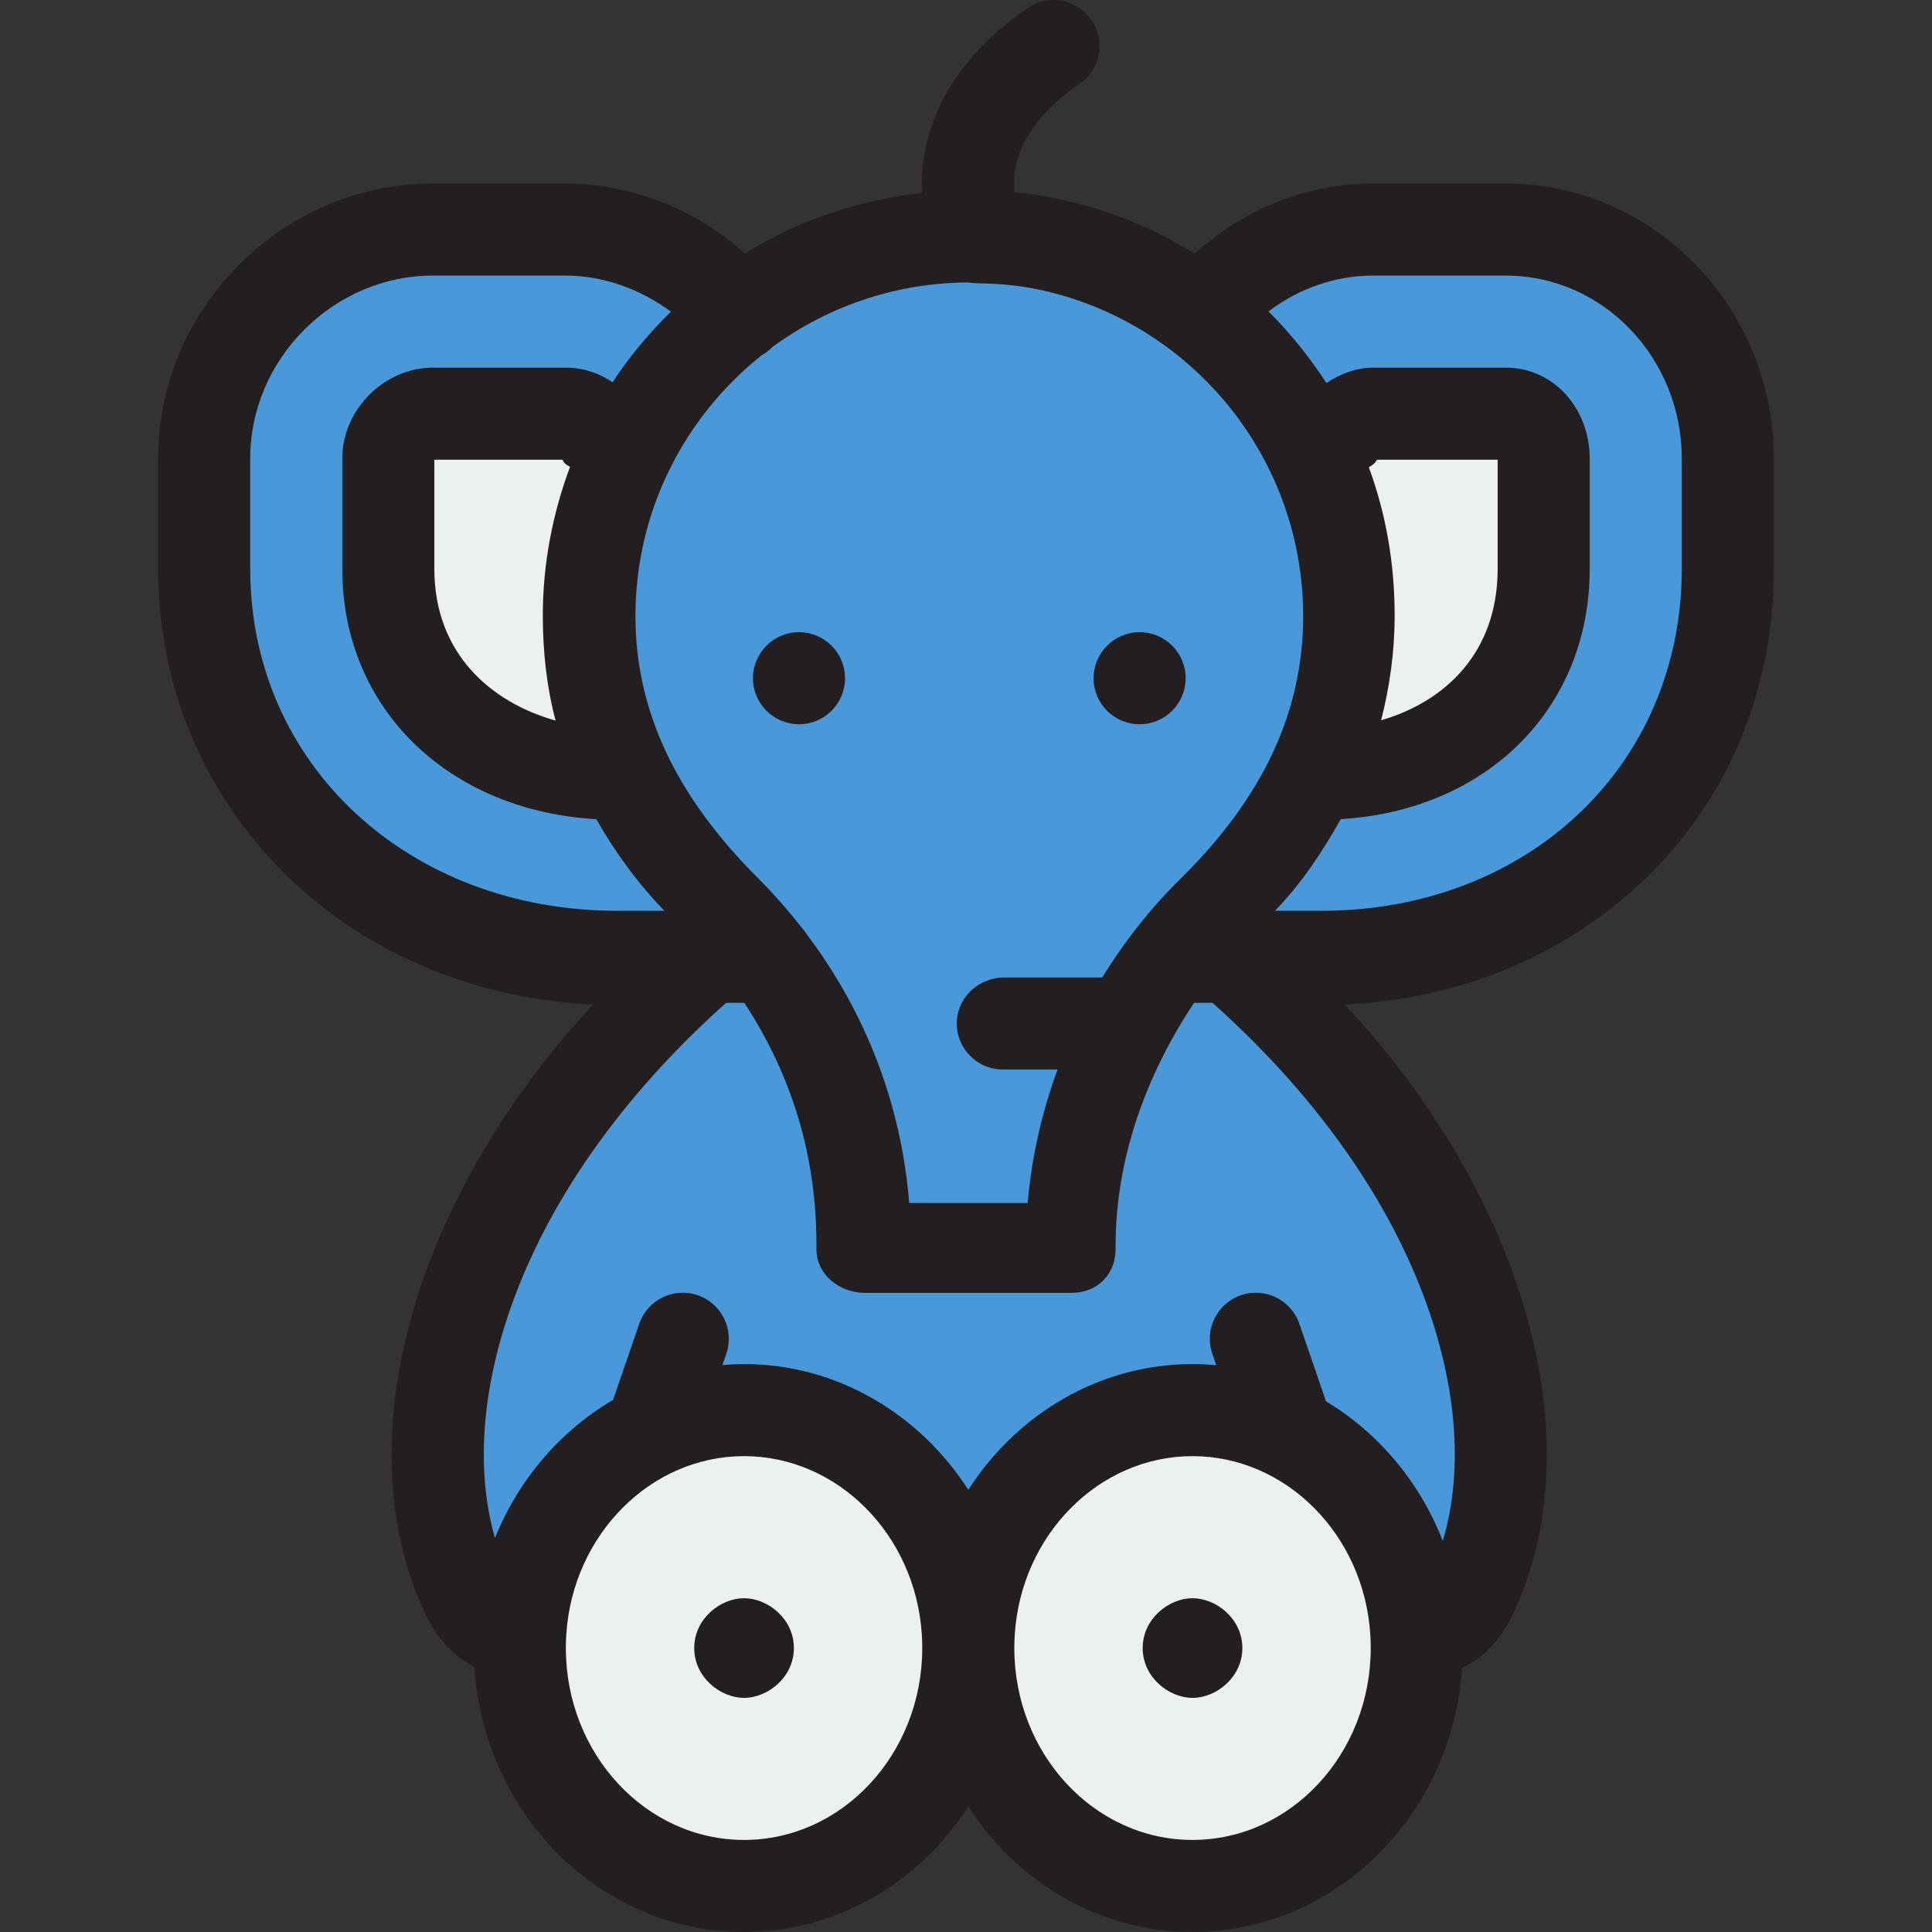
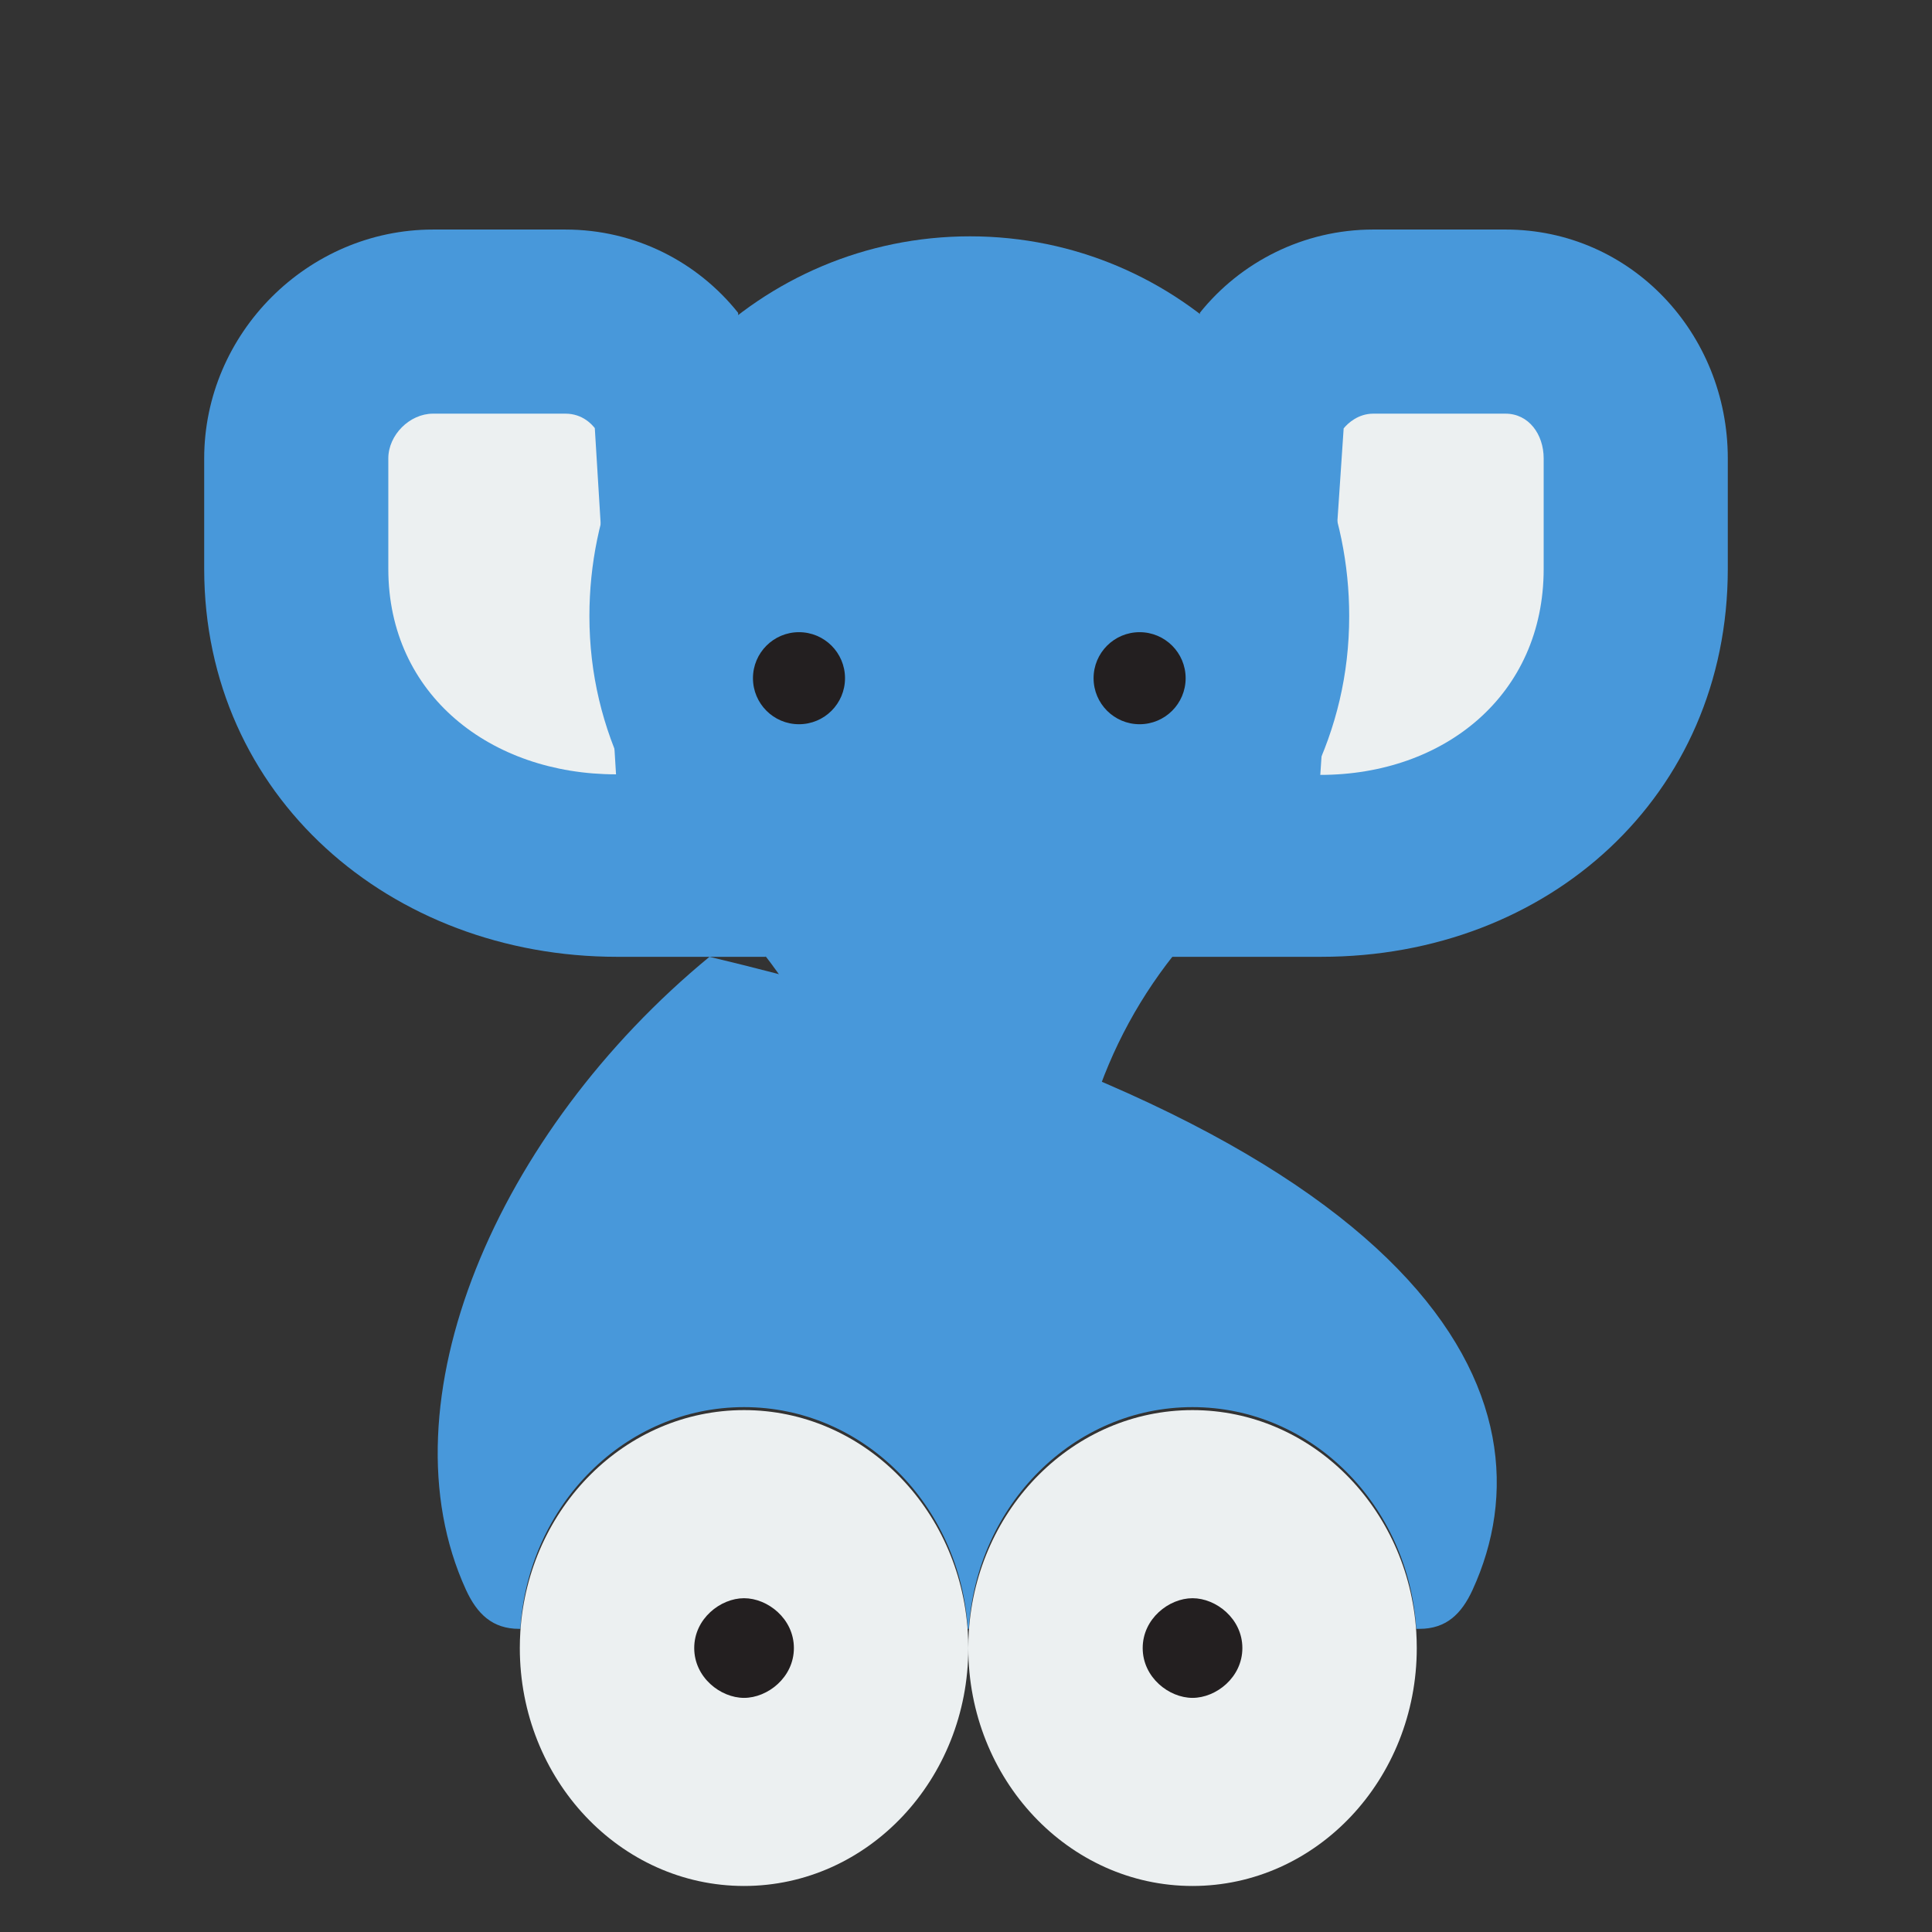
<svg xmlns="http://www.w3.org/2000/svg" version="1.1" id="Layer_1" x="0px" y="0px" viewBox="0 0 512 512" style="enable-background:new 0 0 512 512;" xml:space="preserve">
  <rect x="0" y="0" width="512" height="512" fill="#333333" stroke="none" />
  <g>
-     <path style="fill:#4898DA;" d="M390.255,421.313c-2.94,6.416-7.014,10.35-14.077,10.35h-0.854   c-2.086-32.936-27.825-58.76-59.297-58.76c-31.46,0-57.199,25.824-59.285,58.76h-0.268c-2.086-32.936-27.825-58.76-59.285-58.76   c-31.472,0-57.211,25.824-59.297,58.76h-0.317c-7.063,0-11.137-3.934-14.089-10.35c-22.677-49.502,8.21-121.393,64.53-167.748   h137.721C382.058,299.92,412.944,371.812,390.255,421.313z" />
+     <path style="fill:#4898DA;" d="M390.255,421.313c-2.94,6.416-7.014,10.35-14.077,10.35h-0.854   c-2.086-32.936-27.825-58.76-59.297-58.76c-31.46,0-57.199,25.824-59.285,58.76h-0.268c-2.086-32.936-27.825-58.76-59.285-58.76   c-31.472,0-57.211,25.824-59.297,58.76h-0.317c-7.063,0-11.137-3.934-14.089-10.35c-22.677-49.502,8.21-121.393,64.53-167.748   C382.058,299.92,412.944,371.812,390.255,421.313z" />
    <path style="fill:#4898DA;" d="M202.935,253.566h-39.377c-60.126,0-109.445-42.674-109.445-102.8v-29.276   c0-33.18,27.471-60.659,60.651-60.659h35.071c18.554,0,35.058,8.624,45.781,22.079L202.935,253.566z" />
    <path style="fill:#4898DA;" d="M317.991,82.875c10.735-13.394,27.434-22.046,45.927-22.046h35.071   c33.18,0,58.894,27.48,58.894,60.659v29.276c0,60.126-47.562,102.8-107.688,102.8h-39.913L317.991,82.875z" />
  </g>
  <g>
    <path style="fill:#ECF0F1;" d="M157.629,113.457c-0.69-0.866-3.17-3.834-7.794-3.834h-35.071c-6.202,0-11.857,5.644-11.857,11.865   v29.276c0,33.463,27.239,54.443,60.346,54.443L157.629,113.457z" />
    <path style="fill:#ECF0F1;" d="M349.89,205.354c32.81,0,59.199-21.125,59.199-54.588v-29.276c0-6.432-3.994-11.865-10.1-11.865   h-35.071c-3.939,0-6.707,2.499-7.834,3.906L349.89,205.354z" />
  </g>
  <path style="fill:#4898DA;" d="M357.551,163.269c0-55.58-44.905-100.638-100.485-100.638s-100.867,45.058-100.867,100.638  c0,30.878,14.148,56.172,35.967,77.979c23.477,23.463,36.996,55.071,36.996,88.262v1.488h54.893v-0.826  c0-33.36,13.567-65.202,37.346-88.601C343.574,219.753,357.551,194.299,357.551,163.269z" />
  <g>
    <path style="fill:#ECF0F1;" d="M256.608,436.747c0,34.827-26.605,63.054-59.419,63.054c-32.826,0-59.431-28.227-59.431-63.054   c0-1.439,0.049-2.879,0.134-4.294c2.086-32.826,27.825-58.76,59.297-58.76c31.46,0,57.199,25.934,59.285,58.76   C256.56,433.868,256.608,435.307,256.608,436.747z" />
    <path style="fill:#ECF0F1;" d="M375.458,436.747c0,34.827-26.605,63.054-59.431,63.054c-32.814,0-59.419-28.227-59.419-63.054   c0-1.439,0.049-2.879,0.134-4.294c2.086-32.826,27.825-58.76,59.285-58.76c31.472,0,57.211,25.934,59.297,58.76   C375.409,433.868,375.458,435.307,375.458,436.747z" />
  </g>
  <g>
-     <path style="fill:#231F20;" d="M398.989,48.631h-35.071c-17.666,0-34.385,6.86-47.308,18.594   c-14.137-8.846-30.36-14.502-47.75-16.32c-0.116-1.15-0.162-2.347-0.077-3.713c0.565-9.022,6.399-17.406,17.341-24.991   c5.537-3.838,6.915-11.419,3.076-16.956c-3.838-5.537-11.436-6.906-16.974-3.068c-22.742,15.762-28.555,34.478-27.88,48.971   c-17.061,1.915-32.982,7.343-46.895,15.995c-12.929-11.553-30.029-18.51-47.617-18.51h-35.071   c-39.833,0-72.849,33.005-72.849,72.858v29.276c0,32.169,13.004,61.705,36.062,83.168c21.019,19.565,49.051,30.899,79.215,32.269   c-18.494,19.808-33.154,42.501-42.476,65.961c-13.728,34.545-14.541,68.218-2.348,94.831c3.61,7.847,8.449,12.305,13.35,14.753   C128.178,480.919,159.286,512,197.182,512c24.714,0,46.547-13.223,59.424-33.288C269.483,498.777,291.313,512,316.027,512   c37.803,0,68.841-30.932,71.434-69.967c5.098-2.385,10.148-6.898,13.886-15.055v0.001c12.19-26.595,11.343-60.268-2.384-94.815   c-9.322-23.46-24.058-46.153-42.552-65.961c30.134-1.372,57.626-12.717,78.519-32.298c22.866-21.429,35.154-50.954,35.154-83.139   V121.49C470.082,81.636,438.526,48.631,398.989,48.631z M362.752,123.83c0.767-0.484,1.494-0.788,2.153-2.008h31.987v28.943   c0,22.234-13.989,35.216-30.889,40.118c2.295-8.907,3.595-18.242,3.595-27.76C369.597,149.366,367.274,136.032,362.752,123.83z    M345.352,163.269c0,25.313-10.633,48.083-32.507,69.608c-8,7.872-14.924,16.688-20.717,26.151h-25.954   c-6.497,0-12.17,4.903-12.59,11.387c-0.46,7.104,5.167,13.01,12.172,13.01h14.514c-4.19,11.369-6.882,23.276-7.925,35.376h-31.406   c-2.026-25.775-11.37-50.222-27.005-71.018c-0.427-0.695-0.919-1.343-1.472-1.936c-3.585-4.601-7.47-9.023-11.674-13.224   c-21.796-21.784-32.392-44.468-32.392-69.351c0-27.975,13.105-52.94,33.496-69.157c0.561-0.316,1.109-0.667,1.629-1.081   c0.407-0.324,0.779-0.677,1.134-1.041c14.578-10.692,32.535-17.05,51.955-17.149c0.498,0.128,1.66,0.202,2.798,0.226   c4.967,0.099,9.934,0.484,14.808,1.449C314.717,84.535,345.352,120.381,345.352,163.269z M147.228,190.959   c-17.208-4.843-32.122-17.844-32.122-40.194v-28.943h33.925c0.625,1.22,1.309,1.446,2.03,1.907   c-4.561,12.23-7.213,25.599-7.213,39.395C143.848,172.642,144.873,182.002,147.228,190.959z M66.312,150.765v-29.276   c0-26.401,22.072-48.461,48.452-48.461h35.071c10.126,0,19.987,3.649,27.98,9.556c-5.808,5.703-11.002,11.88-15.475,18.715   c-2.942-1.976-7.076-3.874-12.505-3.874h-35.071c-12.928,0-24.055,11.116-24.055,24.064v29.276   c0,37.069,28.189,64.093,67.327,66.329c4.723,8.383,10.929,16.953,18.033,24.273h-12.511   C108.466,241.367,66.312,202.748,66.312,150.765z M197.189,487.602c-26.044,0-47.233-22.814-47.233-50.856   c0-1.134,0.038-2.334,0.109-3.52c1.687-26.543,22.387-47.335,47.123-47.335c24.73,0,45.424,20.792,47.108,47.3   c0.074,1.23,0.112,2.425,0.112,3.556C244.41,464.789,223.227,487.602,197.189,487.602z M316.027,487.602   c-26.038,0-47.22-22.814-47.22-50.856c0-1.131,0.038-2.326,0.11-3.52c1.687-26.543,22.381-47.335,47.111-47.335   c24.737,0,45.437,20.792,47.12,47.29c0.074,1.241,0.112,2.44,0.112,3.566C363.26,464.789,342.072,487.602,316.027,487.602z    M382.391,408.21l-0.059,0.113c-6.124-15.688-17.139-28.699-30.989-36.991c-0.084-0.333-0.173-0.665-0.287-0.995l-6.709-19.518   c-2.191-6.371-9.129-9.76-15.502-7.57c-6.371,2.19-9.76,9.131-7.57,15.502l1.048,3.047c-2.077-0.193-4.174-0.304-6.296-0.304   c-24.564,0-46.482,13.184-59.416,33.32c-12.932-20.132-34.852-33.32-59.421-33.32c-1.935,0-3.849,0.101-5.747,0.262l1.033-3.006   c2.19-6.371-1.199-13.312-7.57-15.502c-6.375-2.191-13.312,1.2-15.502,7.57l-6.709,19.518c-0.072,0.21-0.122,0.421-0.182,0.631   c-13.915,8.136-25.051,21-31.329,36.585l-0.055-0.111c-5.417-18.992-3.267-42.4,6.335-66.56   c10.924-27.488,30.361-53.16,54.964-75.117h4.829c12.81,19.518,19.096,41.032,19.096,63.746v1.488   c0,6.737,6.071,11.617,12.808,11.617h54.893c6.736,0,11.589-4.879,11.589-11.617v-0.826c0-22.732,7.812-44.89,20.789-64.408h4.894   c24.604,21.957,44.041,47.63,54.963,75.117C386.018,365.37,388.093,389.075,382.391,408.21z M445.685,150.765   c0,51.983-40.704,90.602-95.49,90.602h-12.317c7.117-7.319,12.721-15.864,17.433-24.287c38.719-2.336,65.977-29.323,65.977-66.313   V121.49c0-13.167-9.453-24.064-22.299-24.064h-35.071c-4.444,0-8.782,1.659-12.401,4.089c-4.441-6.82-9.598-13.277-15.363-18.972   c7.95-6.031,17.622-9.514,27.764-9.514h35.071c26.085,0,46.696,22.061,46.696,48.461L445.685,150.765L445.685,150.765z" />
    <circle style="fill:#231F20;" cx="211.74" cy="179.732" r="12.198" />
    <circle style="fill:#231F20;" cx="302.009" cy="179.732" r="12.198" />
    <path style="fill:#231F20;" d="M197.183,423.543c-6.246,0-13.206,5.423-13.206,13.206c0,7.781,6.959,13.205,13.206,13.205   c6.246,0,13.206-5.423,13.206-13.205C210.389,428.967,203.429,423.543,197.183,423.543z" />
    <path style="fill:#231F20;" d="M316.033,423.543c-6.246,0-13.206,5.423-13.206,13.206c0,7.781,6.96,13.205,13.206,13.205   c6.246,0,13.206-5.423,13.206-13.205C329.238,428.967,322.279,423.543,316.033,423.543z" />
  </g>
  <g>
</g>
  <g>
</g>
  <g>
</g>
  <g>
</g>
  <g>
</g>
  <g>
</g>
  <g>
</g>
  <g>
</g>
  <g>
</g>
  <g>
</g>
  <g>
</g>
  <g>
</g>
  <g>
</g>
  <g>
</g>
  <g>
</g>
</svg>